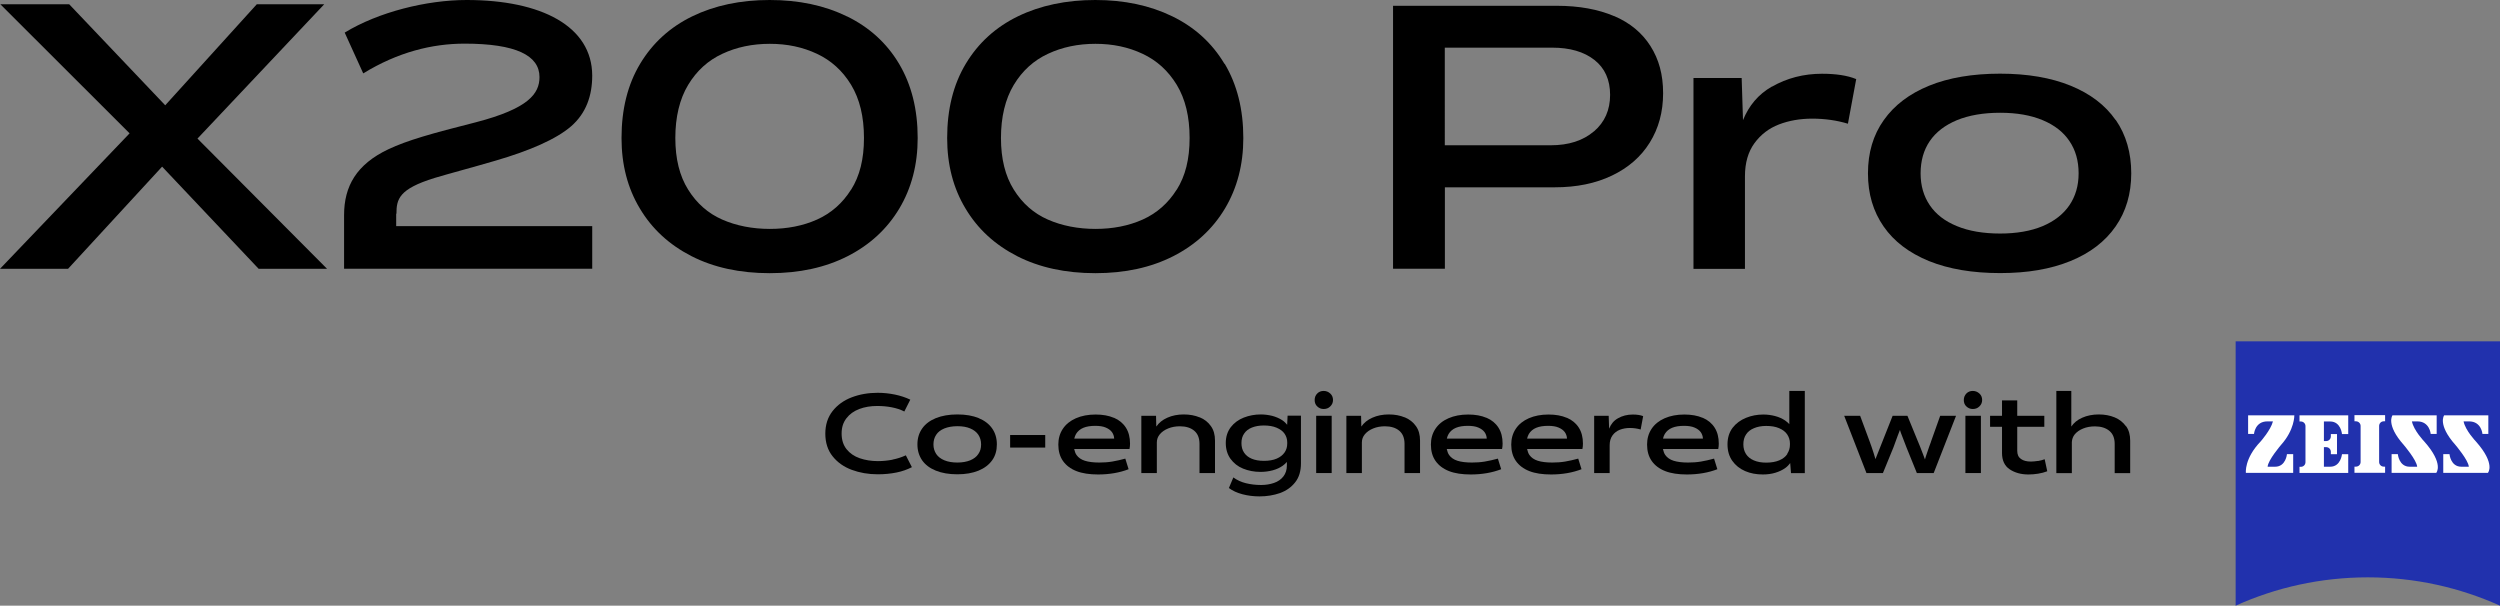
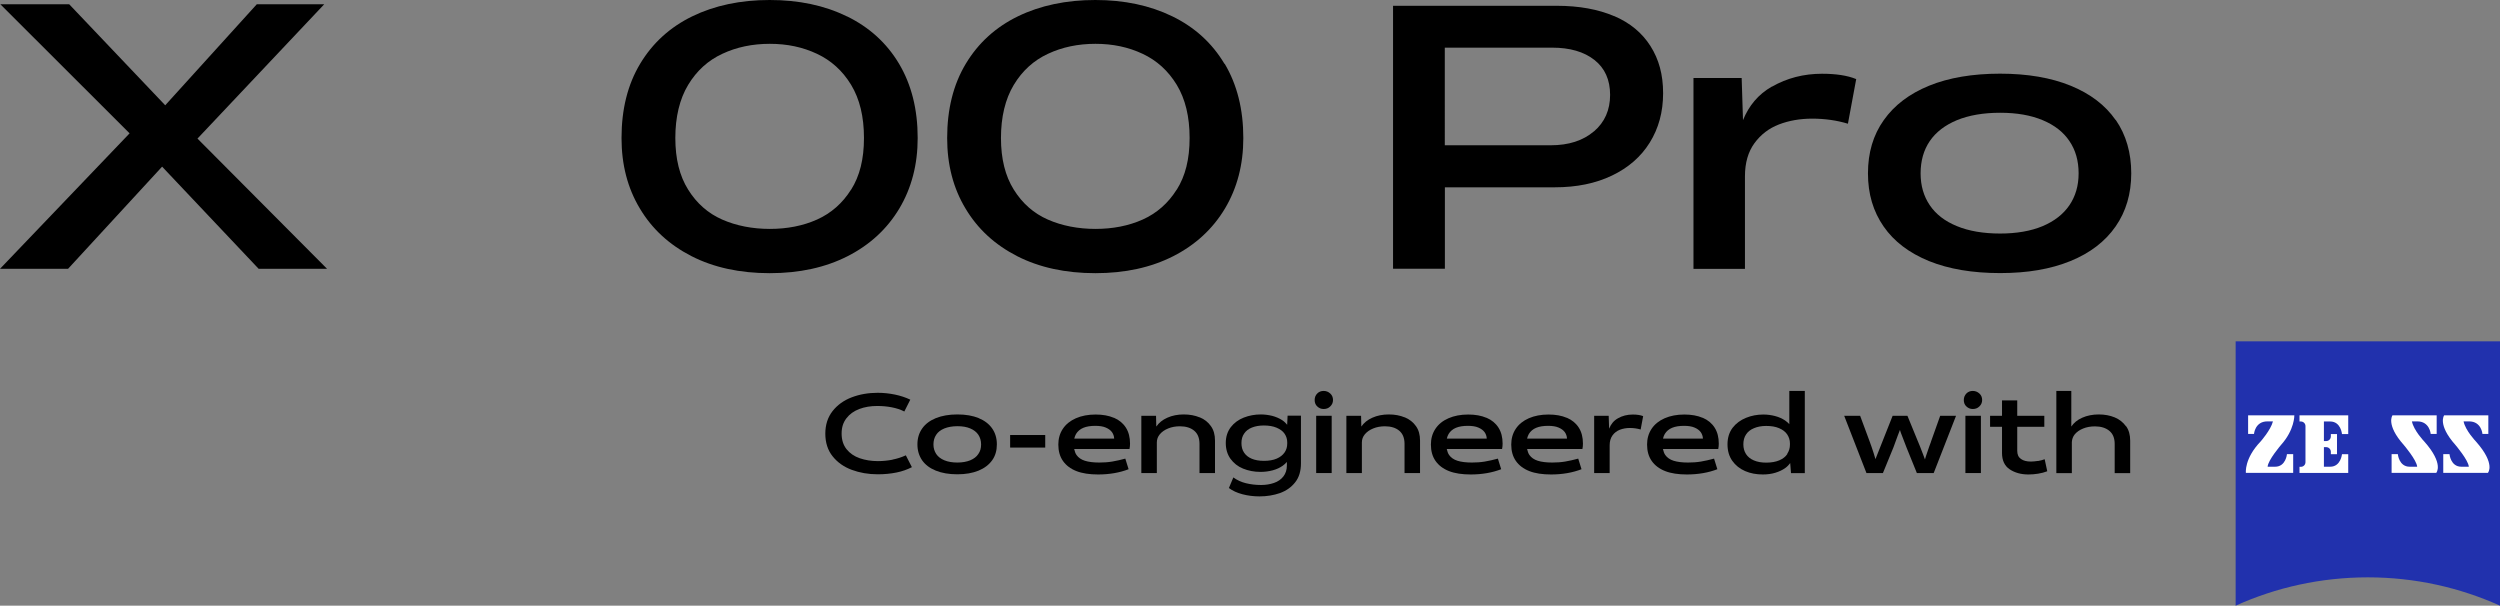
<svg xmlns="http://www.w3.org/2000/svg" id="_图层_1" data-name=" 图层 1" viewBox="0 0 280.68 68">
  <rect x="0" y="0" width="280.68" height="68" fill="#808080" stroke="none" />
  <defs>
    <style>
      .cls-1 {
        fill: #2131ad;
      }

      .cls-1, .cls-2, .cls-3 {
        stroke-width: 0px;
      }

      .cls-2 {
        fill: #000;
      }

      .cls-3 {
        fill: #fff;
      }
    </style>
  </defs>
  <polygon class="cls-2" points="36.4 .48 28.83 .48 18.55 11.82 7.77 .48 .04 .48 14.55 14.97 0 30.18 7.64 30.18 18.2 18.71 29.04 30.18 36.72 30.18 22.17 15.56 36.4 .48" />
  <path class="cls-2" d="M95.06,1.83C92.55.6,89.67,0,86.41,0s-6.17.61-8.68,1.83c-2.51,1.22-4.46,3-5.86,5.33s-2.09,5.11-2.09,8.34c0,2.98.68,5.62,2.06,7.91,1.37,2.3,3.3,4.07,5.8,5.35,2.49,1.27,5.42,1.91,8.78,1.91s6.25-.64,8.75-1.91c2.49-1.27,4.43-3.06,5.8-5.35,1.37-2.3,2.06-4.93,2.06-7.91,0-3.23-.7-6-2.09-8.34-1.39-2.33-3.35-4.11-5.86-5.33M95.55,21.29c-.96,1.53-2.24,2.65-3.82,3.36-1.59.71-3.36,1.05-5.3,1.05s-3.76-.35-5.35-1.05-2.86-1.82-3.82-3.36c-.96-1.53-1.44-3.46-1.44-5.8s.48-4.37,1.44-5.96c.96-1.59,2.24-2.75,3.84-3.49,1.6-.75,3.37-1.12,5.33-1.12s3.69.37,5.29,1.12c1.6.75,2.88,1.91,3.84,3.49.96,1.59,1.44,3.57,1.44,5.96s-.48,4.27-1.44,5.8" />
  <path class="cls-2" d="M137.47,7.16c-1.39-2.33-3.35-4.11-5.86-5.33s-5.39-1.83-8.64-1.83-6.17.61-8.68,1.83c-2.51,1.22-4.46,3-5.86,5.33s-2.09,5.11-2.09,8.34c0,2.98.68,5.62,2.06,7.91,1.37,2.3,3.3,4.07,5.8,5.35,2.49,1.27,5.42,1.91,8.78,1.91s6.25-.64,8.75-1.91c2.49-1.27,4.43-3.06,5.8-5.35,1.37-2.3,2.06-4.93,2.06-7.91,0-3.23-.7-6-2.09-8.34M132.11,21.29c-.96,1.53-2.24,2.65-3.82,3.36-1.59.71-3.36,1.05-5.3,1.05s-3.76-.35-5.35-1.05-2.86-1.82-3.82-3.36c-.96-1.53-1.44-3.46-1.44-5.8s.48-4.37,1.44-5.96c.96-1.59,2.24-2.75,3.84-3.49,1.6-.75,3.37-1.12,5.33-1.12s3.69.37,5.29,1.12,2.88,1.91,3.84,3.49c.96,1.59,1.44,3.57,1.44,5.96s-.48,4.27-1.44,5.8" />
-   <path class="cls-2" d="M44.51,24c0-1.64.27-2.78,4.28-4.02,1.45-.44,4.39-1.22,6.87-1.95,3.8-1.11,6.79-2.4,8.47-3.86,1.67-1.46,2.36-3.42,2.36-5.69C66.47,2.95,60.79,0,52.39,0,47.9,0,42.48,1.35,38.7,3.66l2.08,4.58c3.88-2.38,7.72-3.34,11.38-3.34,5.77,0,8.41,1.33,8.41,3.75,0,1.87-1.23,3.54-7.15,5.08-4.98,1.26-7.71,2.03-9.82,3.03-3.57,1.69-4.97,4.14-4.97,7.39v6.02h27.86v-4.78h-22.01v-1.4h0Z" />
  <path class="cls-2" d="M181.22,1.81c-1.78-.76-3.92-1.16-6.43-1.16h-18.39v29.52h5.82v-9.14h12.33c2.46,0,4.6-.44,6.43-1.32,1.84-.88,3.25-2.11,4.24-3.7s1.5-3.43,1.5-5.54-.48-3.82-1.42-5.3-2.3-2.61-4.08-3.37M178.95,14.75c-1.22,1.04-2.83,1.56-4.85,1.56h-11.89V5.35h12.05c2,0,3.58.46,4.75,1.38,1.17.92,1.76,2.23,1.76,3.92s-.6,3.07-1.82,4.11" />
  <path class="cls-2" d="M198.93,9.72c-1.52.87-2.58,2.14-3.24,3.77l-.15-4.73h-5.41v21.43h5.78v-10.4c0-1.51.36-2.75,1.07-3.72.71-.97,1.63-1.67,2.75-2.1,1.12-.43,2.36-.65,3.74-.65s2.76.19,4,.57l.93-5.01c-.99-.41-2.28-.6-3.84-.6-2.05,0-3.92.48-5.62,1.45" />
  <path class="cls-2" d="M237.53,13.48c-1.16-1.67-2.85-2.96-5.06-3.86s-4.85-1.35-7.92-1.35-5.75.45-7.96,1.35-3.91,2.19-5.09,3.86c-1.19,1.67-1.78,3.66-1.78,5.98s.59,4.28,1.76,5.97,2.87,2.97,5.09,3.88c2.23.9,4.89,1.35,7.99,1.35s5.68-.45,7.89-1.35,3.9-2.2,5.07-3.88,1.76-3.67,1.76-5.97-.58-4.31-1.73-5.98M232.34,23.04c-.69,1.01-1.69,1.79-3.01,2.35-1.32.55-2.92.83-4.77.83s-3.5-.27-4.85-.83c-1.35-.55-2.36-1.33-3.05-2.35s-1.03-2.2-1.03-3.58.34-2.61,1.03-3.62c.69-1.01,1.71-1.79,3.05-2.35,1.35-.55,2.97-.83,4.85-.83s3.45.28,4.77.83,2.33,1.33,3.01,2.35c.69,1.01,1.03,2.22,1.03,3.62s-.35,2.57-1.03,3.58" />
  <path class="cls-1" d="M280.68,68c-4.53-2.04-9.55-3.18-14.84-3.18s-10.32,1.14-14.84,3.18v-29.68h29.68v29.68h0Z" />
  <path class="cls-3" d="M254.56,47.31c-1.39,0-1.5,1.41-1.5,1.41h-.66v-2.09h5.19s.04,1.62-1.5,3.33c0,0-1.46,1.7-1.5,2.44h.84c1.21,0,1.33-1.41,1.33-1.41h.7v2.1h-5.31s-.2-1.59,1.65-3.52c0,0,1.13-1.27,1.39-2.26h-.64Z" />
-   <path class="cls-3" d="M267.78,53.08v-.69h-.15c-.29,0-.52-.23-.52-.52v-4.05c0-.29.23-.52.52-.52h.15v-.69h-3.44v.69h.16c.29,0,.53.23.53.52v4.05c0,.29-.23.52-.53.52h-.16v.69s3.44,0,3.44,0Z" />
  <path class="cls-3" d="M263.64,53.09v-2.1h-.7s-.13,1.41-1.33,1.41h-.7v-2.2h.25c.29,0,.53.23.53.53v.26h.69v-2.26h-.69v.26c0,.29-.23.53-.53.53h-.25v-2.2h.7c1.21,0,1.33,1.41,1.33,1.41h.7v-2.1h-5.47v.69h.15c.29,0,.52.23.52.52v4.05c0,.29-.23.52-.52.52h-.15v.69s5.47,0,5.47,0Z" />
  <path class="cls-3" d="M271.4,47.31c1.39,0,1.5,1.41,1.5,1.41h.67v-2.09h-4.96s-.78,1.03,1.27,3.33c0,0,1.45,1.7,1.5,2.44h-.84c-1.21,0-1.33-1.41-1.33-1.41h-.7v2.1h5.01s.91-.98-1.34-3.52c0,0-1.18-1.22-1.39-2.26h.64,0Z" />
  <path class="cls-3" d="M277.21,47.31c1.39,0,1.5,1.41,1.5,1.41h.66v-2.09h-4.96s-.78,1.03,1.27,3.33c0,0,1.45,1.7,1.5,2.44h-.84c-1.21,0-1.33-1.41-1.33-1.41h-.7v2.1h5.01s.91-.98-1.34-3.52c0,0-1.18-1.22-1.39-2.26h.64Z" />
  <path class="cls-2" d="M100.21,51.61c-.52.1-1.07.16-1.65.16-.74,0-1.41-.11-2.03-.32-.61-.21-1.11-.55-1.48-1.01-.37-.46-.56-1.05-.56-1.76s.18-1.25.54-1.72.84-.81,1.44-1.04c.61-.23,1.28-.34,2.02-.34.58,0,1.12.05,1.63.15s.99.25,1.41.47l.67-1.33c-.52-.25-1.1-.44-1.72-.57-.63-.13-1.27-.2-1.94-.2-1.05,0-2.03.17-2.92.51-.89.34-1.61.86-2.15,1.55s-.81,1.54-.81,2.53.27,1.86.82,2.54c.54.68,1.26,1.19,2.15,1.52.89.33,1.86.5,2.92.5.76,0,1.45-.07,2.1-.2s1.22-.34,1.73-.6l-.68-1.33c-.48.22-.98.38-1.5.48" />
  <path class="cls-2" d="M109.88,46.94c-.66-.27-1.46-.41-2.39-.41s-1.73.14-2.41.41c-.66.27-1.18.65-1.54,1.16s-.54,1.1-.54,1.79.18,1.28.53,1.79c.36.51.87.89,1.54,1.16s1.47.41,2.41.41,1.71-.14,2.38-.41c.66-.27,1.17-.66,1.53-1.16s.53-1.1.53-1.79-.18-1.29-.53-1.79c-.35-.5-.86-.89-1.52-1.16M109.84,50.97c-.2.31-.51.54-.91.71-.4.16-.88.25-1.44.25s-1.05-.08-1.46-.25c-.41-.17-.71-.4-.92-.71-.2-.31-.31-.66-.31-1.07s.1-.78.31-1.09c.2-.31.51-.54.92-.71.41-.16.89-.25,1.46-.25s1.04.08,1.44.25c.4.17.7.4.91.71.2.31.31.66.31,1.09s-.1.77-.31,1.07" />
  <rect class="cls-2" x="113.41" y="48.84" width="3.94" height="1.41" />
  <path class="cls-2" d="M125.06,46.91c-.58-.25-1.26-.37-2.05-.37-.84,0-1.58.14-2.22.42-.63.28-1.12.67-1.46,1.18s-.51,1.1-.51,1.77c0,.73.17,1.34.52,1.84.35.5.85.88,1.51,1.14s1.48.38,2.44.38c.63,0,1.23-.05,1.81-.15.58-.1,1.12-.25,1.61-.44l-.37-1.19c-.51.14-1,.25-1.47.33-.48.08-.95.11-1.45.11-.66,0-1.21-.07-1.62-.2s-.73-.35-.94-.65c-.13-.18-.2-.42-.26-.67h6.21c.04-.19.06-.38.06-.6,0-.71-.15-1.3-.46-1.79s-.75-.86-1.33-1.11M120.61,49.24c.05-.19.11-.37.2-.52.19-.31.46-.54.82-.69.36-.15.81-.22,1.34-.22.47,0,.87.06,1.17.19.31.13.54.3.7.51.15.21.24.46.25.73h-4.5,0Z" />
  <path class="cls-2" d="M134.69,46.86c-.53-.22-1.12-.33-1.79-.33s-1.3.12-1.85.37c-.54.24-.94.57-1.23.99l-.03-1.21h-1.65v6.43h1.74v-3.43c0-.35.11-.66.34-.93.23-.27.54-.49.94-.65.39-.16.83-.24,1.31-.24.68,0,1.22.17,1.61.5.39.33.59.82.59,1.47v3.28h1.74v-3.65c0-.65-.15-1.19-.46-1.62-.31-.44-.72-.77-1.26-.99" />
  <path class="cls-2" d="M144.53,47.71c-.16-.2-.34-.38-.58-.54-.33-.21-.7-.37-1.11-.48-.42-.1-.84-.16-1.29-.16-.67,0-1.31.12-1.9.35-.59.23-1.09.59-1.46,1.07s-.57,1.08-.57,1.78.18,1.29.53,1.78c.36.49.82.86,1.41,1.1s1.24.37,1.96.37c.48,0,.94-.06,1.38-.18s.8-.29,1.11-.51c.19-.13.33-.27.47-.43v.41c0,.49-.14.9-.4,1.23s-.61.57-1.05.72-.92.23-1.44.23c-.61,0-1.18-.07-1.71-.2s-1-.35-1.41-.65l-.5,1.19c.41.31.92.54,1.52.7.61.16,1.25.24,1.92.24.83,0,1.59-.13,2.29-.37.71-.26,1.27-.65,1.71-1.21.44-.55.65-1.27.65-2.13v-5.35h-1.5l-.05,1.04h.03ZM144.22,50.8c-.2.29-.49.52-.88.69-.39.17-.88.25-1.44.25-.54,0-.99-.08-1.37-.24s-.66-.39-.86-.69c-.2-.3-.29-.65-.29-1.07s.1-.78.31-1.07c.2-.3.49-.52.87-.67s.82-.23,1.33-.23c.56,0,1.04.08,1.44.25.4.17.7.39.89.67s.3.6.3.97v.14c0,.37-.09.69-.29.99" />
  <rect class="cls-2" x="147.77" y="46.68" width="1.74" height="6.43" />
  <path class="cls-2" d="M148.61,43.89c-.28,0-.53.09-.72.29-.2.2-.29.44-.29.73s.09.54.29.72c.2.19.43.29.72.29s.54-.09.74-.29c.2-.19.31-.43.31-.72s-.1-.54-.31-.73-.45-.29-.74-.29" />
  <path class="cls-2" d="M157.71,46.86c-.53-.22-1.12-.33-1.79-.33s-1.3.12-1.85.37c-.54.24-.94.57-1.23.99l-.03-1.21h-1.65v6.43h1.74v-3.43c0-.35.11-.66.34-.93.23-.27.54-.49.94-.65.39-.16.83-.24,1.31-.24.68,0,1.22.17,1.61.5.39.33.59.82.59,1.47v3.28h1.74v-3.65c0-.65-.15-1.19-.46-1.62-.31-.44-.73-.77-1.26-.99" />
  <path class="cls-2" d="M166.89,46.91c-.58-.25-1.26-.37-2.05-.37-.84,0-1.58.14-2.22.42s-1.12.67-1.46,1.18-.51,1.1-.51,1.77c0,.73.17,1.34.52,1.84.35.5.85.88,1.51,1.14s1.48.38,2.44.38c.63,0,1.23-.05,1.81-.15.58-.1,1.12-.25,1.61-.44l-.37-1.19c-.51.14-1,.25-1.47.33-.48.08-.95.11-1.45.11-.66,0-1.21-.07-1.62-.2s-.73-.35-.94-.65c-.13-.18-.2-.42-.26-.67h6.21c.04-.19.06-.38.06-.6,0-.71-.15-1.3-.46-1.79s-.75-.86-1.33-1.11M162.44,49.24c.04-.19.11-.37.2-.52.19-.31.46-.54.82-.69.36-.15.81-.22,1.34-.22.47,0,.87.06,1.17.19.31.13.54.3.7.51.15.21.24.46.25.73h-4.5,0Z" />
  <path class="cls-2" d="M175.91,46.91c-.58-.25-1.26-.37-2.05-.37-.84,0-1.58.14-2.22.42-.63.28-1.12.67-1.46,1.18s-.51,1.1-.51,1.77c0,.73.17,1.34.52,1.84.35.5.85.88,1.51,1.14s1.48.38,2.44.38c.63,0,1.23-.05,1.81-.15.58-.1,1.12-.25,1.61-.44l-.37-1.19c-.51.14-1,.25-1.47.33-.48.08-.95.11-1.45.11-.66,0-1.21-.07-1.62-.2s-.73-.35-.94-.65c-.13-.18-.2-.42-.26-.67h6.21c.04-.19.06-.38.06-.6,0-.71-.15-1.3-.46-1.79s-.75-.86-1.33-1.11M171.45,49.24c.05-.19.11-.37.2-.52.19-.31.46-.54.82-.69.36-.15.81-.22,1.34-.22.47,0,.87.06,1.17.19.31.13.54.3.7.51.15.21.24.46.25.73h-4.5,0Z" />
  <path class="cls-2" d="M181.64,46.97c-.47.26-.78.66-.98,1.16l-.05-1.45h-1.63v6.43h1.74v-3.12c0-.45.11-.82.32-1.11s.49-.5.82-.63c.34-.13.71-.2,1.13-.2s.83.06,1.21.17l.28-1.5c-.3-.12-.69-.18-1.16-.18-.62,0-1.18.14-1.69.43" />
  <path class="cls-2" d="M191.16,46.91c-.58-.25-1.26-.37-2.05-.37-.84,0-1.58.14-2.22.42-.63.28-1.12.67-1.46,1.18s-.51,1.1-.51,1.77c0,.73.17,1.34.52,1.84.35.5.85.88,1.51,1.14s1.48.38,2.44.38c.62,0,1.23-.05,1.81-.15.58-.1,1.12-.25,1.61-.44l-.37-1.19c-.51.14-1,.25-1.47.33-.48.08-.95.11-1.45.11-.66,0-1.21-.07-1.62-.2s-.73-.35-.94-.65c-.13-.18-.2-.42-.26-.67h6.21c.04-.19.06-.38.06-.6,0-.71-.15-1.3-.46-1.79s-.75-.86-1.33-1.11M186.71,49.24c.04-.19.11-.37.2-.52.19-.31.46-.54.82-.69.36-.15.81-.22,1.34-.22.47,0,.87.06,1.17.19.31.13.54.3.7.51.15.21.24.46.25.73h-4.5,0Z" />
  <path class="cls-2" d="M200.9,47.63c-.14-.15-.3-.3-.48-.42-.33-.22-.71-.39-1.13-.5-.42-.11-.86-.17-1.32-.17-.68,0-1.33.12-1.94.37s-1.11.61-1.5,1.11c-.38.5-.58,1.12-.58,1.86s.18,1.35.54,1.86.84.89,1.44,1.15,1.26.38,1.99.38c.49,0,.96-.06,1.39-.19s.82-.31,1.13-.54c.23-.16.41-.36.55-.55l.09,1.13h1.55v-9.23h-1.74v3.75h0ZM200.67,50.97c-.2.3-.5.54-.9.71s-.89.26-1.47.26c-.54,0-.99-.08-1.39-.25-.38-.16-.68-.4-.88-.71-.2-.31-.3-.67-.3-1.1s.1-.81.31-1.11c.2-.31.5-.54.89-.7.38-.16.84-.25,1.36-.25.57,0,1.05.08,1.45.25s.71.4.91.7.31.64.31,1.01v.14c0,.38-.1.72-.3,1.02" />
  <path class="cls-2" d="M216.8,49.59l-.2.54c-.14.42-.27.8-.39,1.14-.03.09-.06.2-.09.31-.07-.2-.14-.39-.23-.61-.22-.59-.43-1.11-.63-1.58l-1.11-2.71h-1.66l-1.05,2.65c-.13.33-.26.67-.4,1.01-.19.46-.35.86-.48,1.21-.07-.21-.12-.41-.19-.64-.16-.49-.31-.95-.47-1.37l-1.06-2.86h-1.79l2.5,6.43h1.85l1.18-2.88c.1-.27.26-.71.48-1.31.09-.24.17-.44.25-.65.03.11.07.2.1.31.24.63.45,1.19.65,1.69l1.15,2.84h1.89l2.51-6.43h-1.78l-1.04,2.92h0Z" />
  <path class="cls-2" d="M221.49,43.89c-.28,0-.53.09-.72.29s-.29.44-.29.73.09.54.29.72c.2.19.43.29.72.29s.54-.09.74-.29c.2-.19.31-.43.31-.72s-.1-.54-.31-.73-.45-.29-.74-.29" />
  <rect class="cls-2" x="220.66" y="46.68" width="1.74" height="6.43" />
  <path class="cls-2" d="M228.79,51.75c-.27.04-.54.07-.78.07-.46,0-.83-.09-1.11-.29-.28-.19-.42-.49-.42-.92v-2.69h3.04v-1.24h-3.04v-1.73h-1.71v1.73h-1.34v1.24h1.34v2.94c0,.83.29,1.45.86,1.83s1.27.58,2.1.58c.37,0,.73-.03,1.1-.09.37-.06.71-.15,1.02-.27l-.29-1.35c-.24.09-.48.15-.76.2" />
  <path class="cls-2" d="M238.68,47.85c-.31-.43-.73-.77-1.26-.99-.54-.22-1.13-.33-1.79-.33s-1.31.12-1.86.37c-.54.24-.94.57-1.22.99v-4h-1.68v4.33h0v4.9h1.74v-3.49c.02-.32.12-.61.33-.87.23-.27.54-.49.94-.65.39-.16.83-.24,1.33-.24.67,0,1.21.17,1.61.5s.6.82.6,1.47v3.28h1.74v-3.65c0-.65-.15-1.19-.46-1.62" />
</svg>